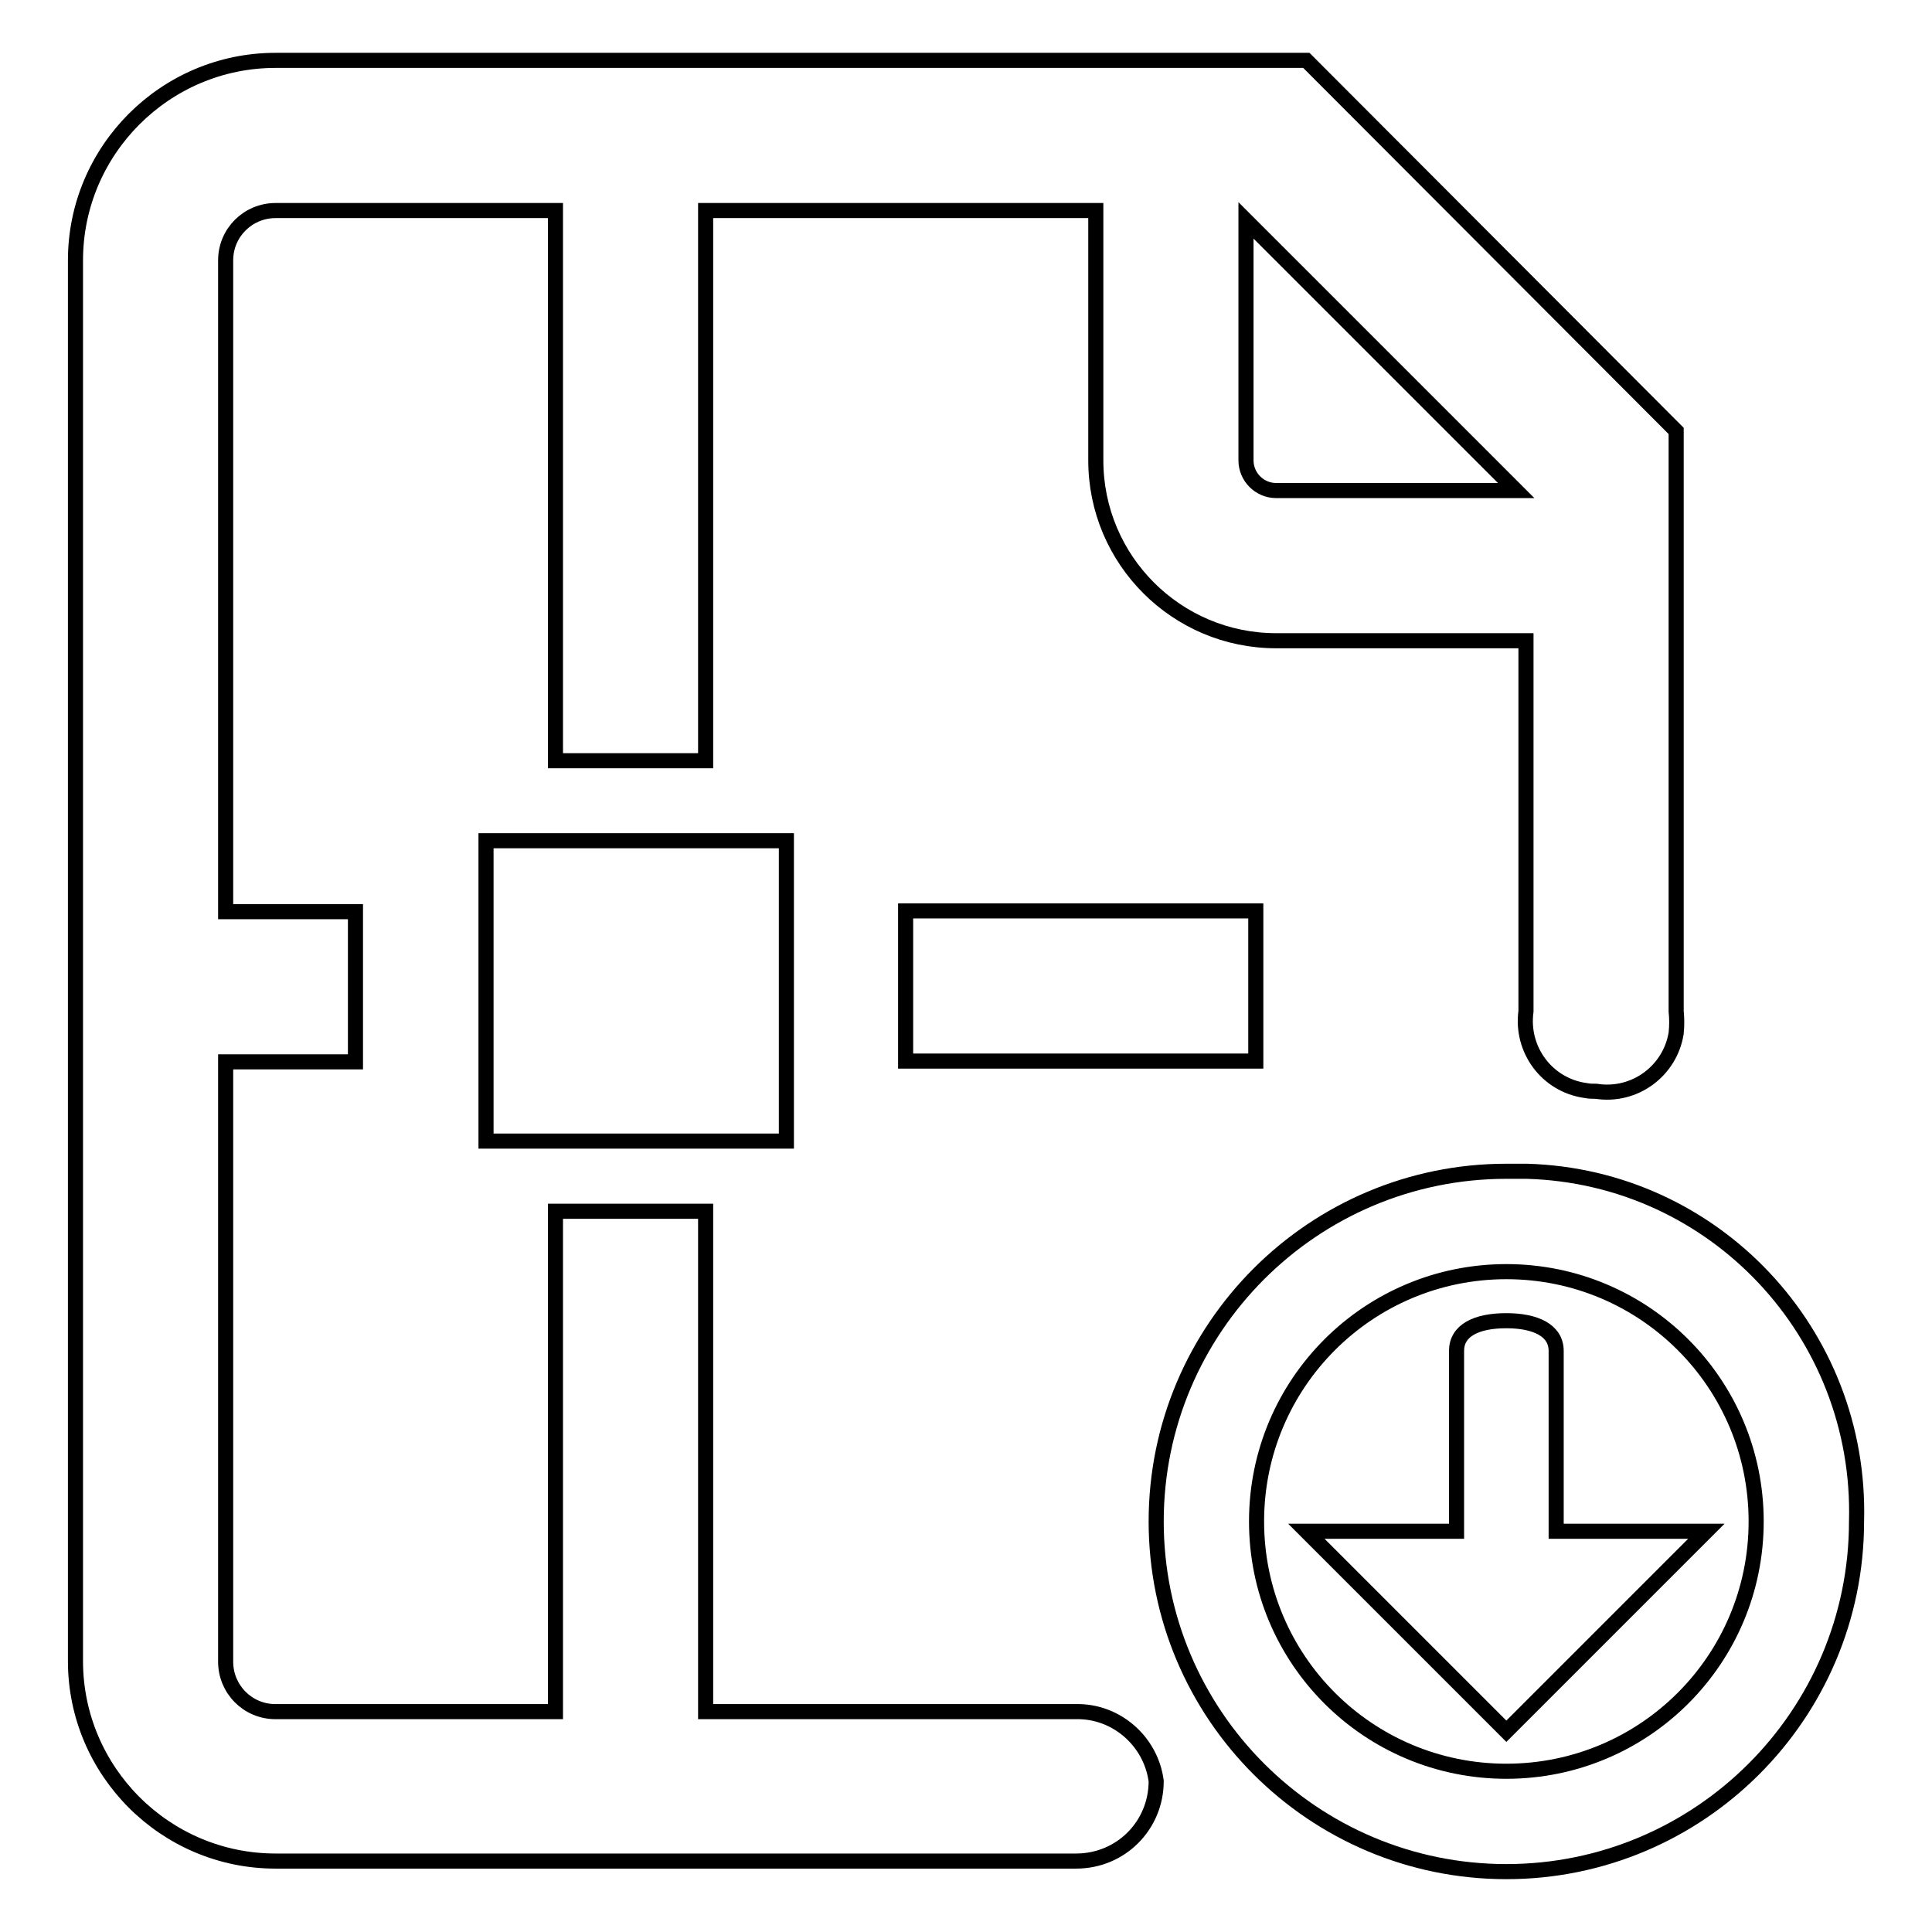
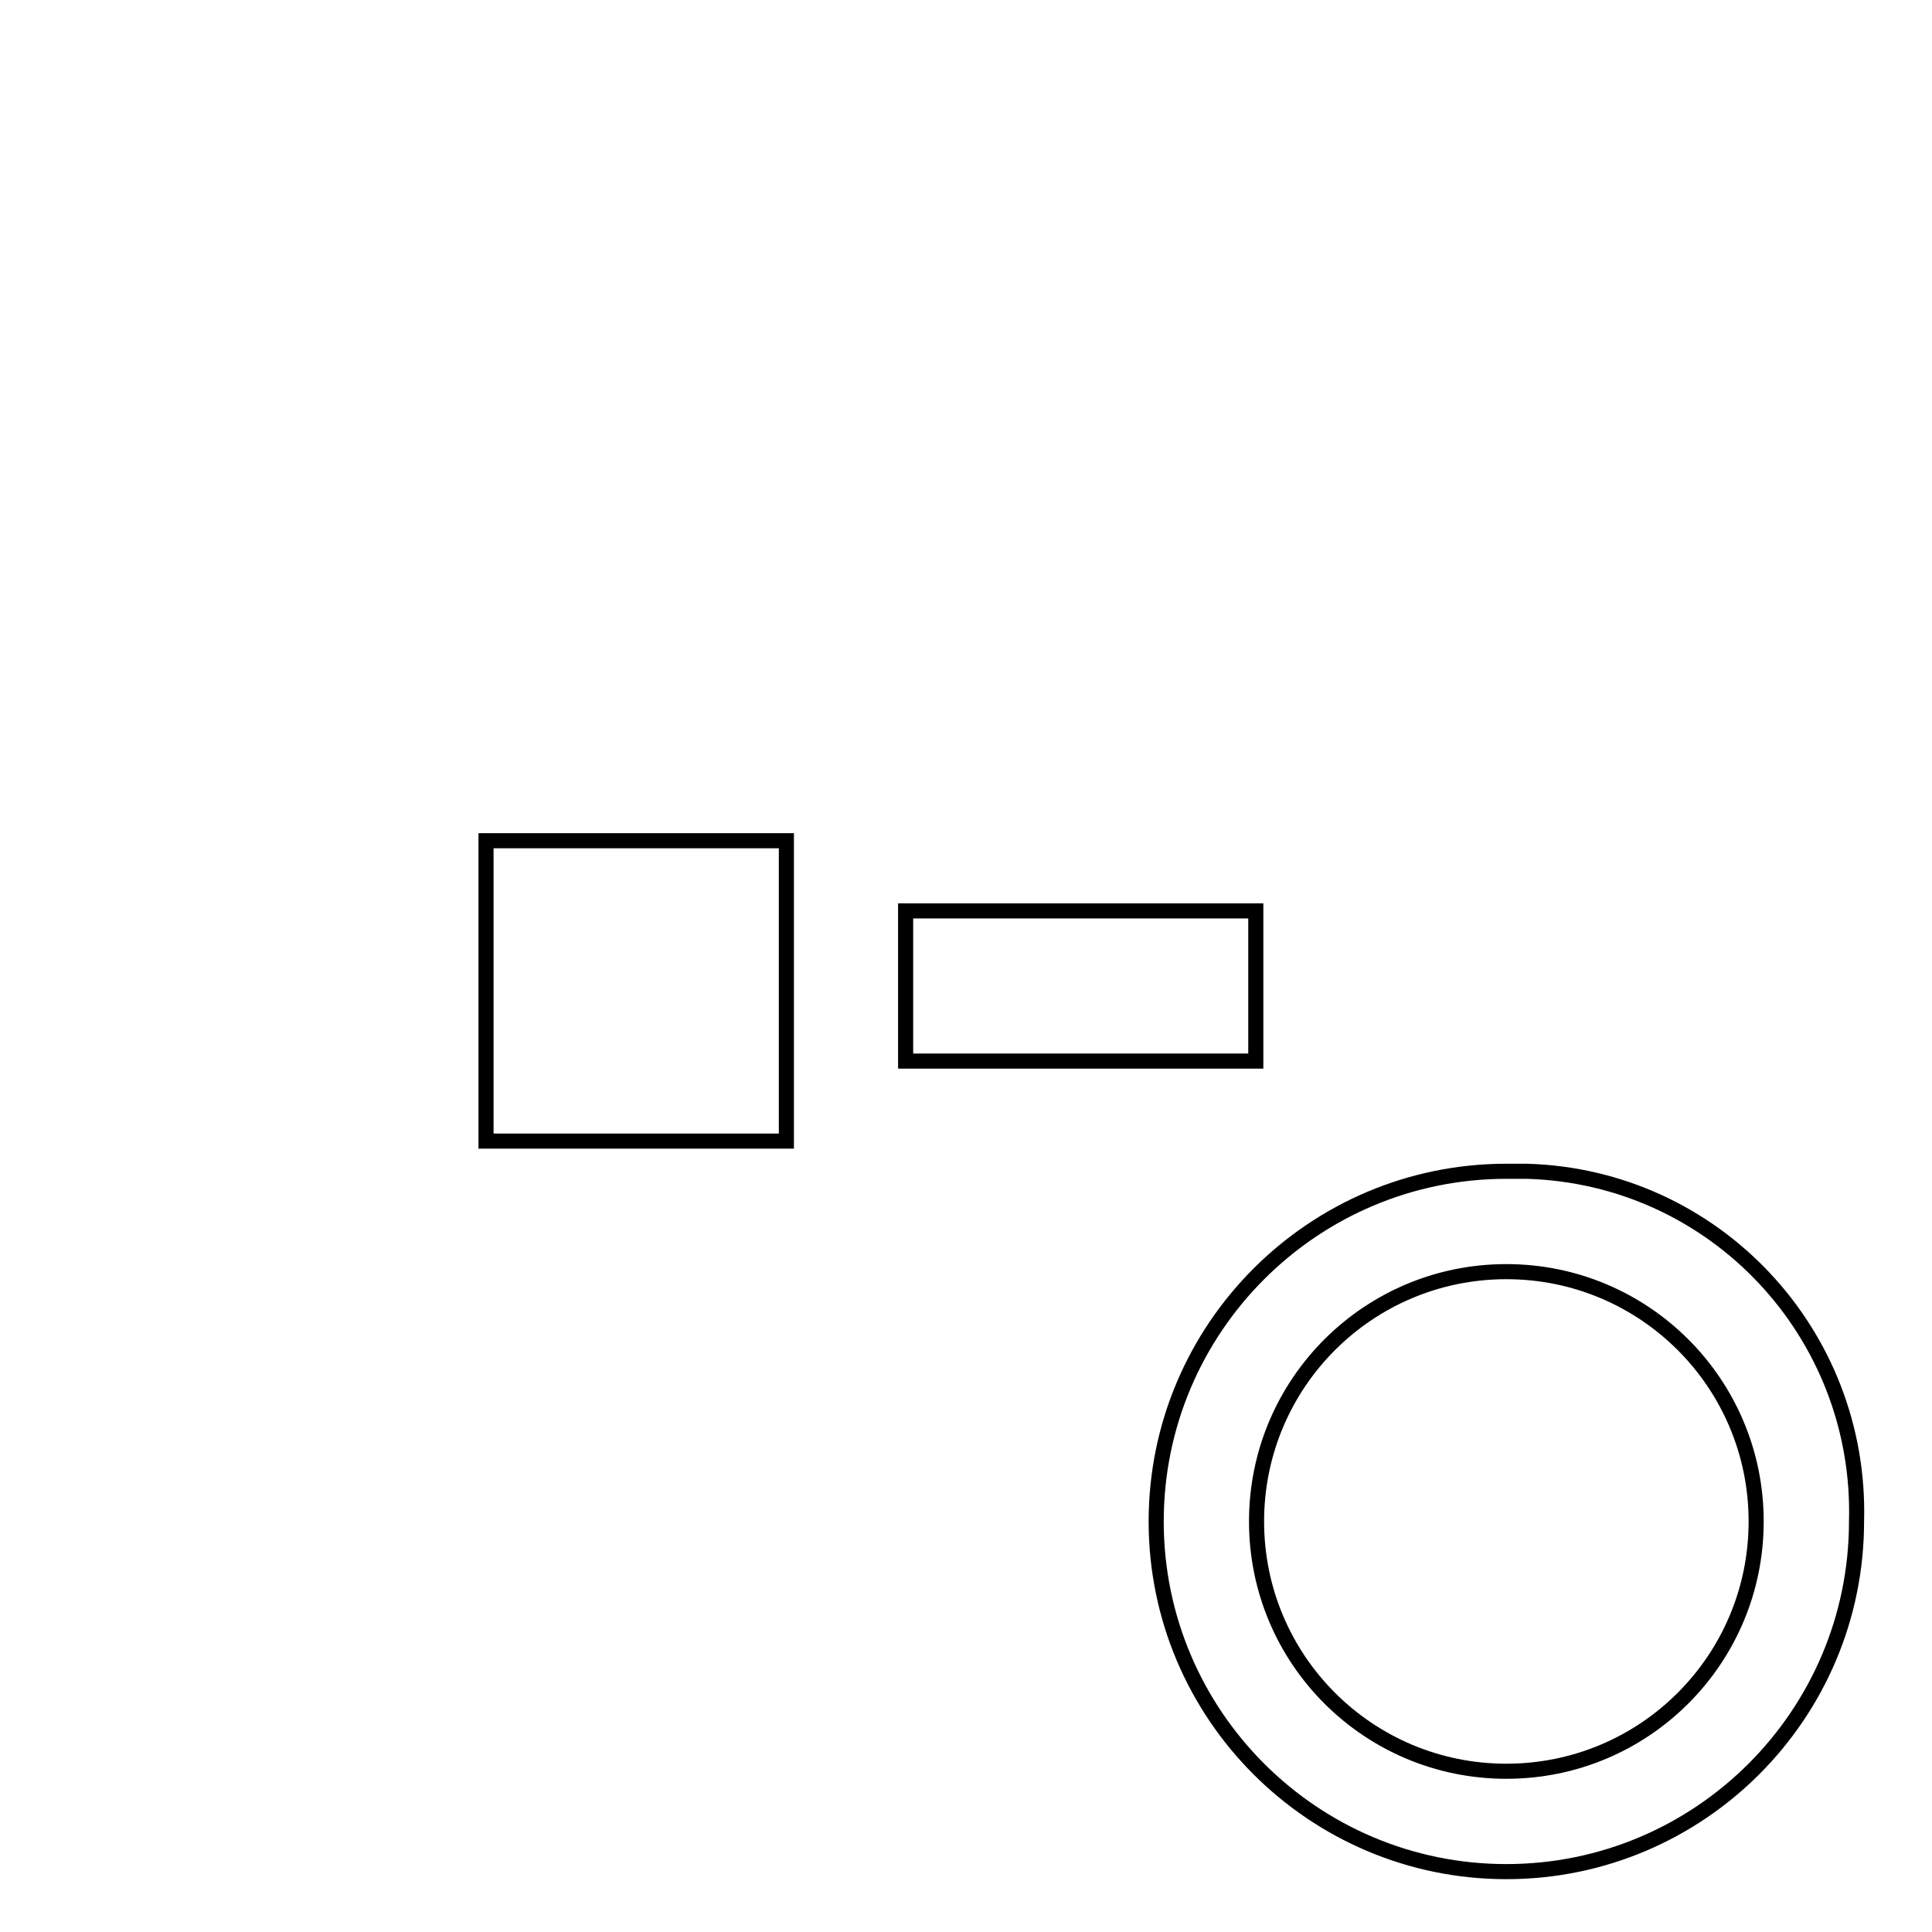
<svg xmlns="http://www.w3.org/2000/svg" version="1.1" x="0px" y="0px" viewBox="0 0 256 256" enable-background="new 0 0 256 256" xml:space="preserve">
  <g>
-     <path stroke-width="2" fill-opacity="0" stroke="#000000" d="M142.6,226.8H93.5v-66.3H73.6v66.3H36.5c-3.7,0-6.6-3-6.6-6.6v-79.5h17.2v-19.9H29.9V34.5 c0-3.7,3-6.6,6.6-6.6l0,0h37.1v72.9h19.9V27.9h51.7v33.1c0,13.2,10.7,23.9,23.9,23.9h33.1V134c-0.7,5.1,2.8,9.8,7.9,10.5 c0.5,0.1,0.9,0.1,1.4,0.1c5.1,0.8,9.8-2.7,10.6-7.7c0.1-1,0.1-1.9,0-2.9V57.1L173.1,8H36.5C21.9,8,10,19.9,10,34.5v185.6 c0,14.6,11.9,26.5,26.5,26.5h106.1c5.9,0,10.6-4.7,10.6-10.6C152.5,230.7,147.9,226.7,142.6,226.8z M200.9,65h-31.8 c-2.2,0-4-1.8-4-4V29.2L200.9,65z" />
-     <path stroke-width="2" fill-opacity="0" stroke="#000000" d="M206.2,202.9V179c0-2.7-2.7-4-6.6-4c-4,0-6.6,1.3-6.6,4v23.9h-19.9l26.5,26.5l26.5-26.5H206.2z" />
    <path stroke-width="2" fill-opacity="0" stroke="#000000" d="M199.6,155.2c-25.6,0-46.4,20.8-46.4,46.4S174,248,199.6,248c25.6,0,46.4-20.8,46.4-46.4 c0.7-24.9-18.8-45.7-43.7-46.4C201.4,155.2,200.5,155.2,199.6,155.2z M199.6,234.7c-18.3,0-33.1-14.8-33.1-33.1 c0-18.3,14.8-33.1,33.1-33.1c18.3,0,33.1,14.8,33.1,33.1l0,0C232.7,219.9,217.9,234.7,199.6,234.7z M64.4,111.4h39.8v39.8H64.4 V111.4z M120,120.7h46.4v19.9H120V120.7z" />
  </g>
</svg>